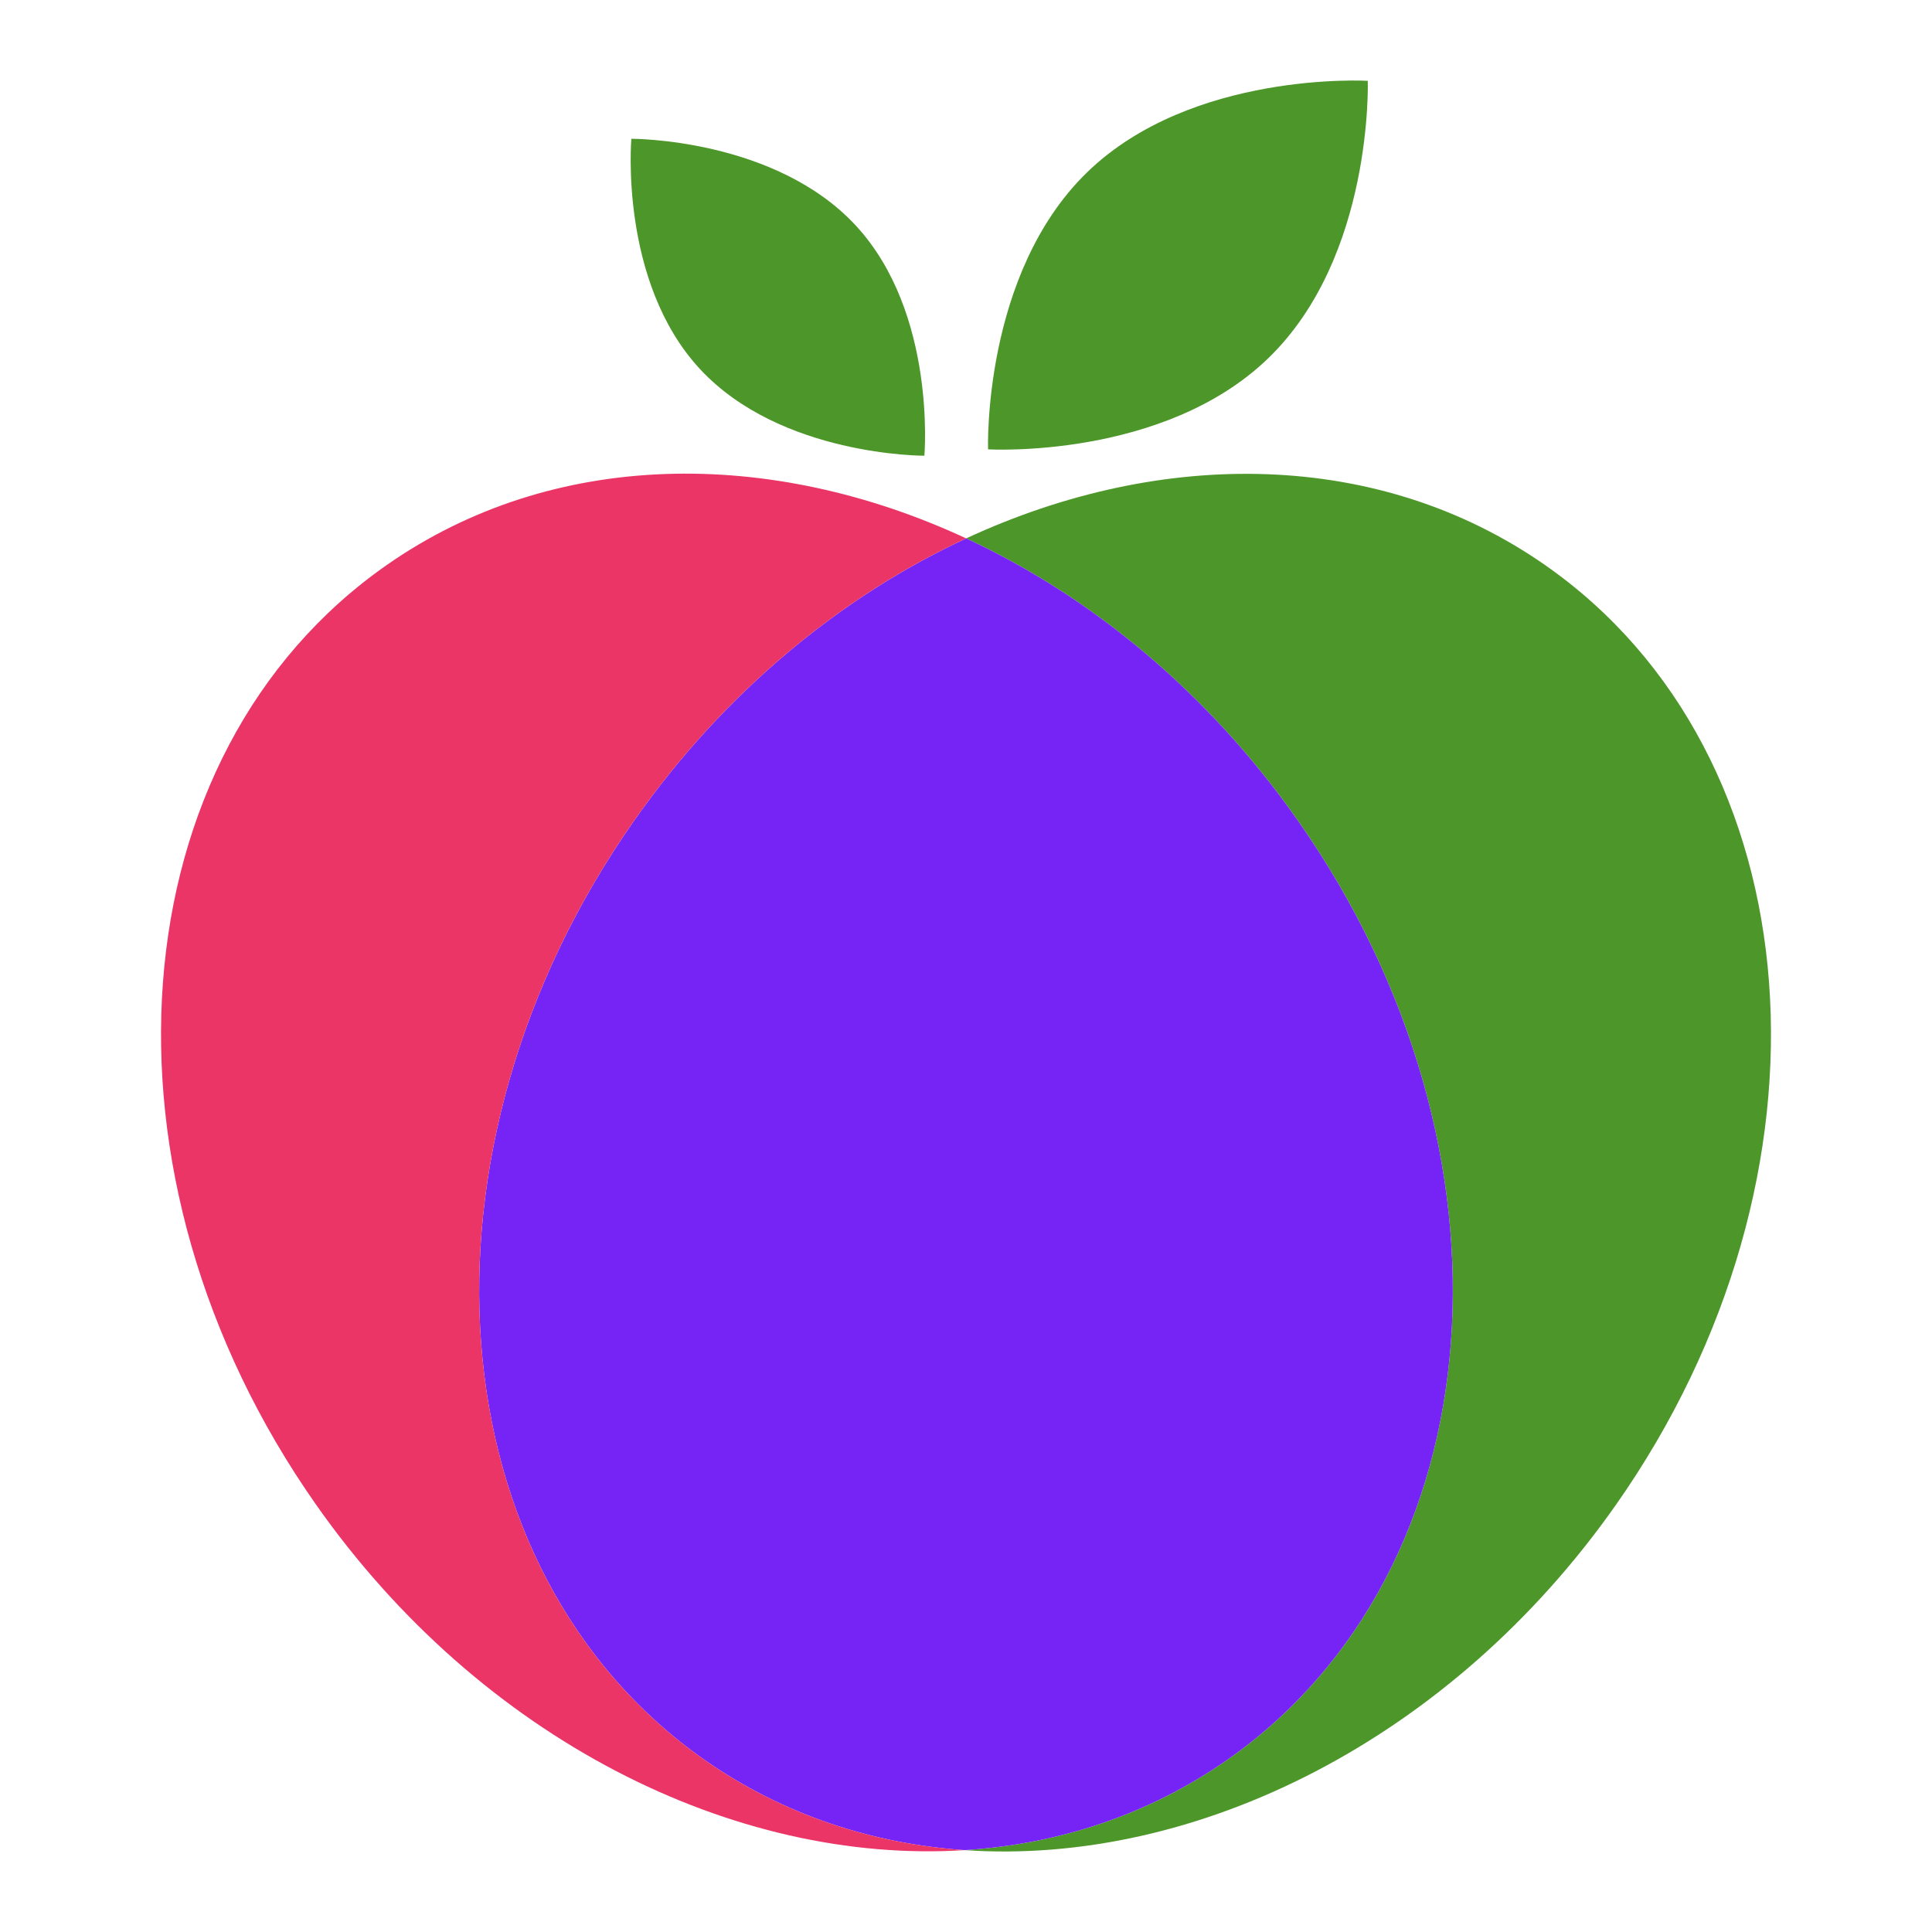
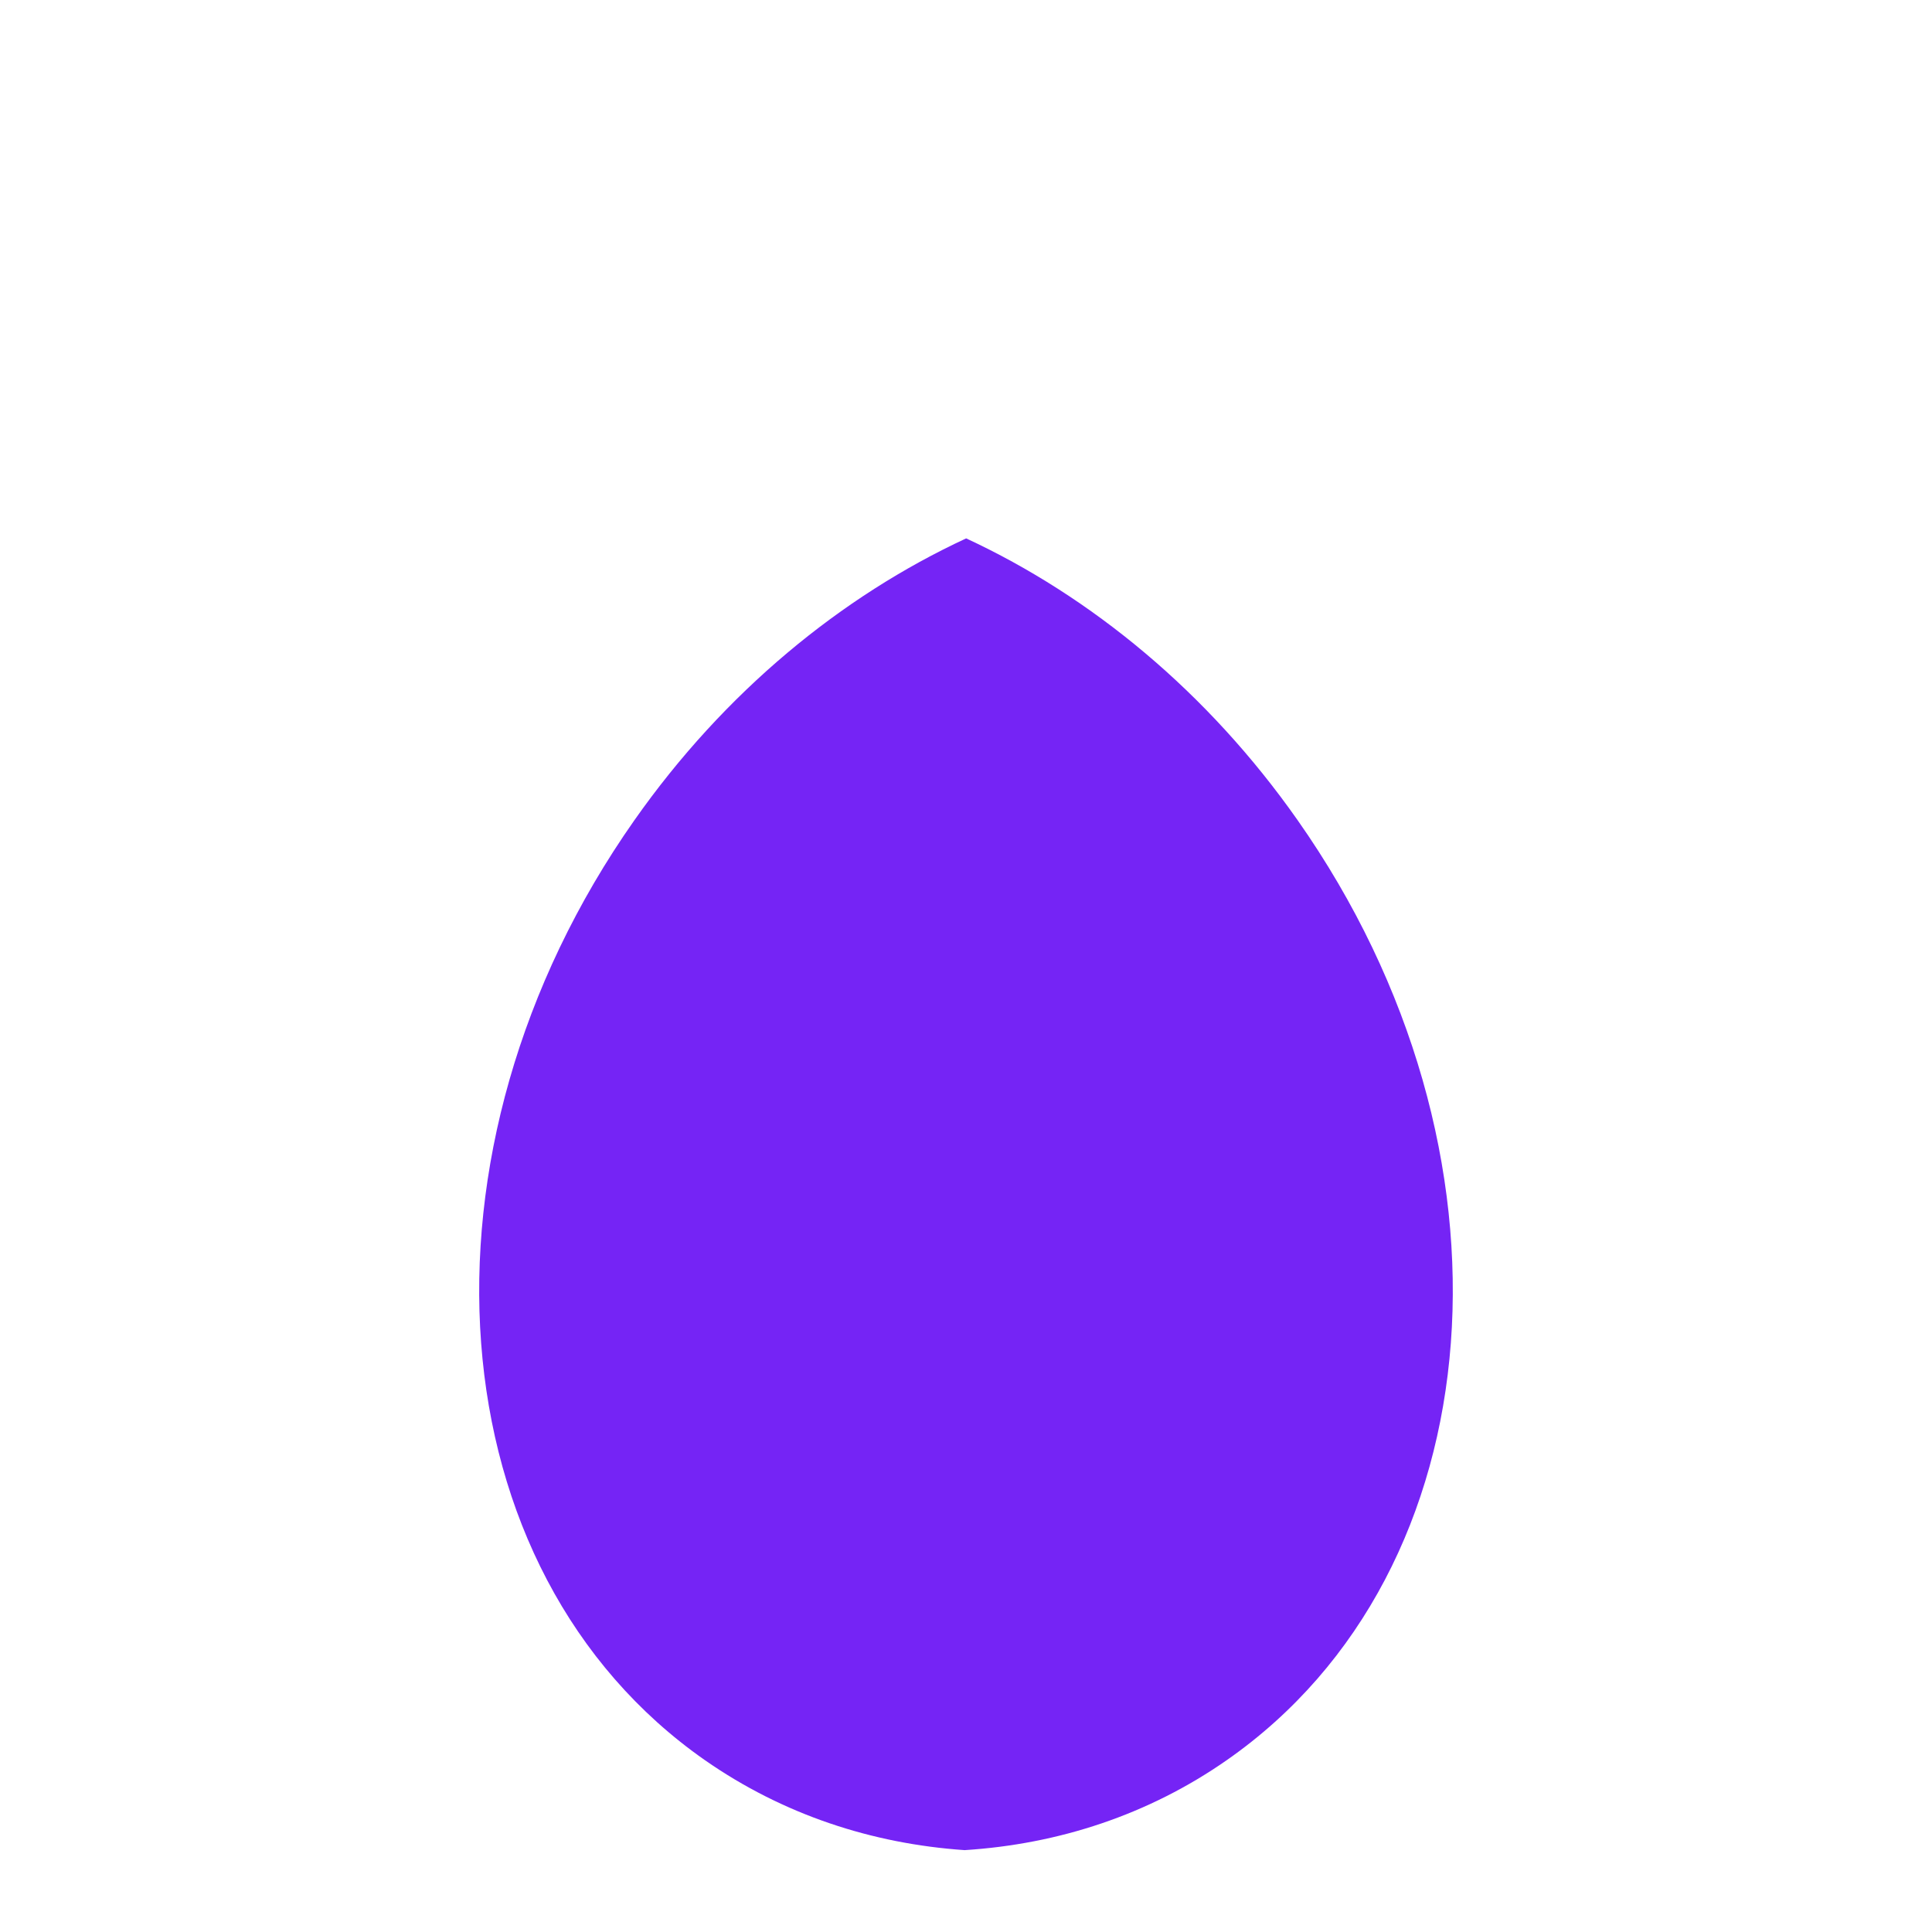
<svg xmlns="http://www.w3.org/2000/svg" width="24" height="24" viewBox="0 0 24 24" fill="none">
-   <path d="M16.119 10.188C19.001 14.288 18.607 19.516 15.241 21.864C14.266 22.545 13.148 22.909 11.983 22.983C14.851 23.181 18.017 21.62 20.072 18.696C22.953 14.596 22.56 9.368 19.193 7.019C17.135 5.584 14.443 5.556 12.002 6.688C13.553 7.408 15.001 8.596 16.119 10.188Z" fill="#4D972A" />
  <path d="M15.241 21.864C18.607 19.516 19.001 14.288 16.119 10.188C15.001 8.596 13.553 7.408 12.002 6.688C10.45 7.408 9 8.596 7.88 10.19C4.999 14.29 5.393 19.518 8.759 21.867C9.725 22.54 10.83 22.904 11.983 22.983C13.148 22.909 14.266 22.545 15.241 21.864Z" fill="#7524F5" />
-   <path fill-rule="evenodd" clip-rule="evenodd" d="M3.928 18.694C5.975 21.607 9.124 23.166 11.983 22.983C10.83 22.904 9.725 22.54 8.759 21.867C5.393 19.518 4.999 14.29 7.88 10.19C9 8.596 10.45 7.408 12.002 6.688C9.561 5.554 6.866 5.58 4.807 7.017C1.44 9.366 1.047 14.594 3.928 18.694Z" fill="#EA3566" />
-   <path d="M10.632 2.803C11.637 3.89 11.483 5.661 11.483 5.661C11.483 5.661 9.699 5.67 8.693 4.582C7.688 3.495 7.843 1.724 7.843 1.724C7.843 1.724 9.627 1.715 10.632 2.803Z" fill="#4D972A" />
-   <path d="M15.759 4.446C14.457 5.71 12.274 5.582 12.274 5.582C12.274 5.582 12.203 3.404 13.505 2.14C14.808 0.876 16.991 1.004 16.991 1.004C16.991 1.004 17.062 3.182 15.759 4.446Z" fill="#4D972A" />
</svg>